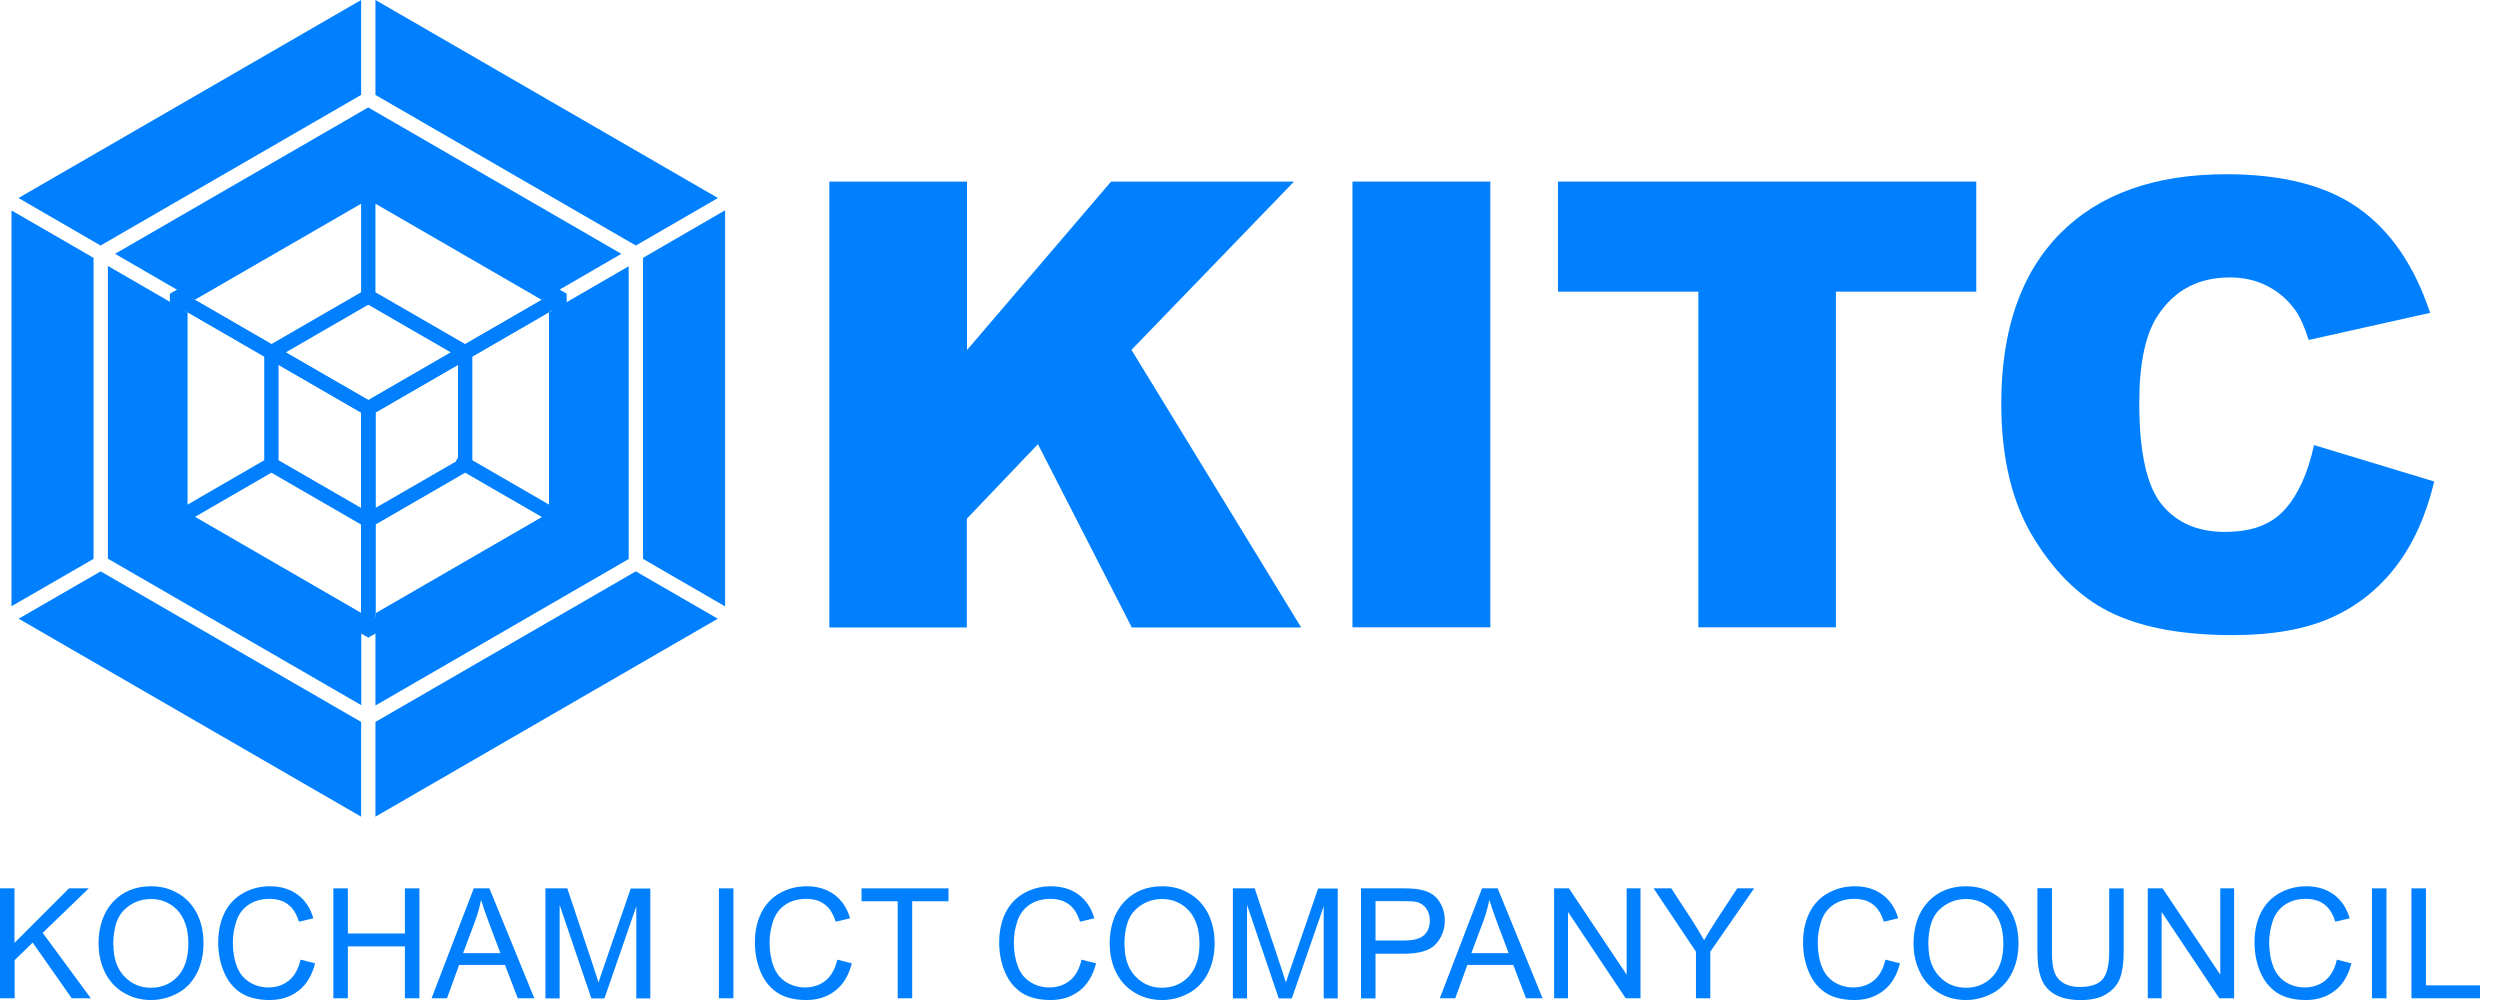
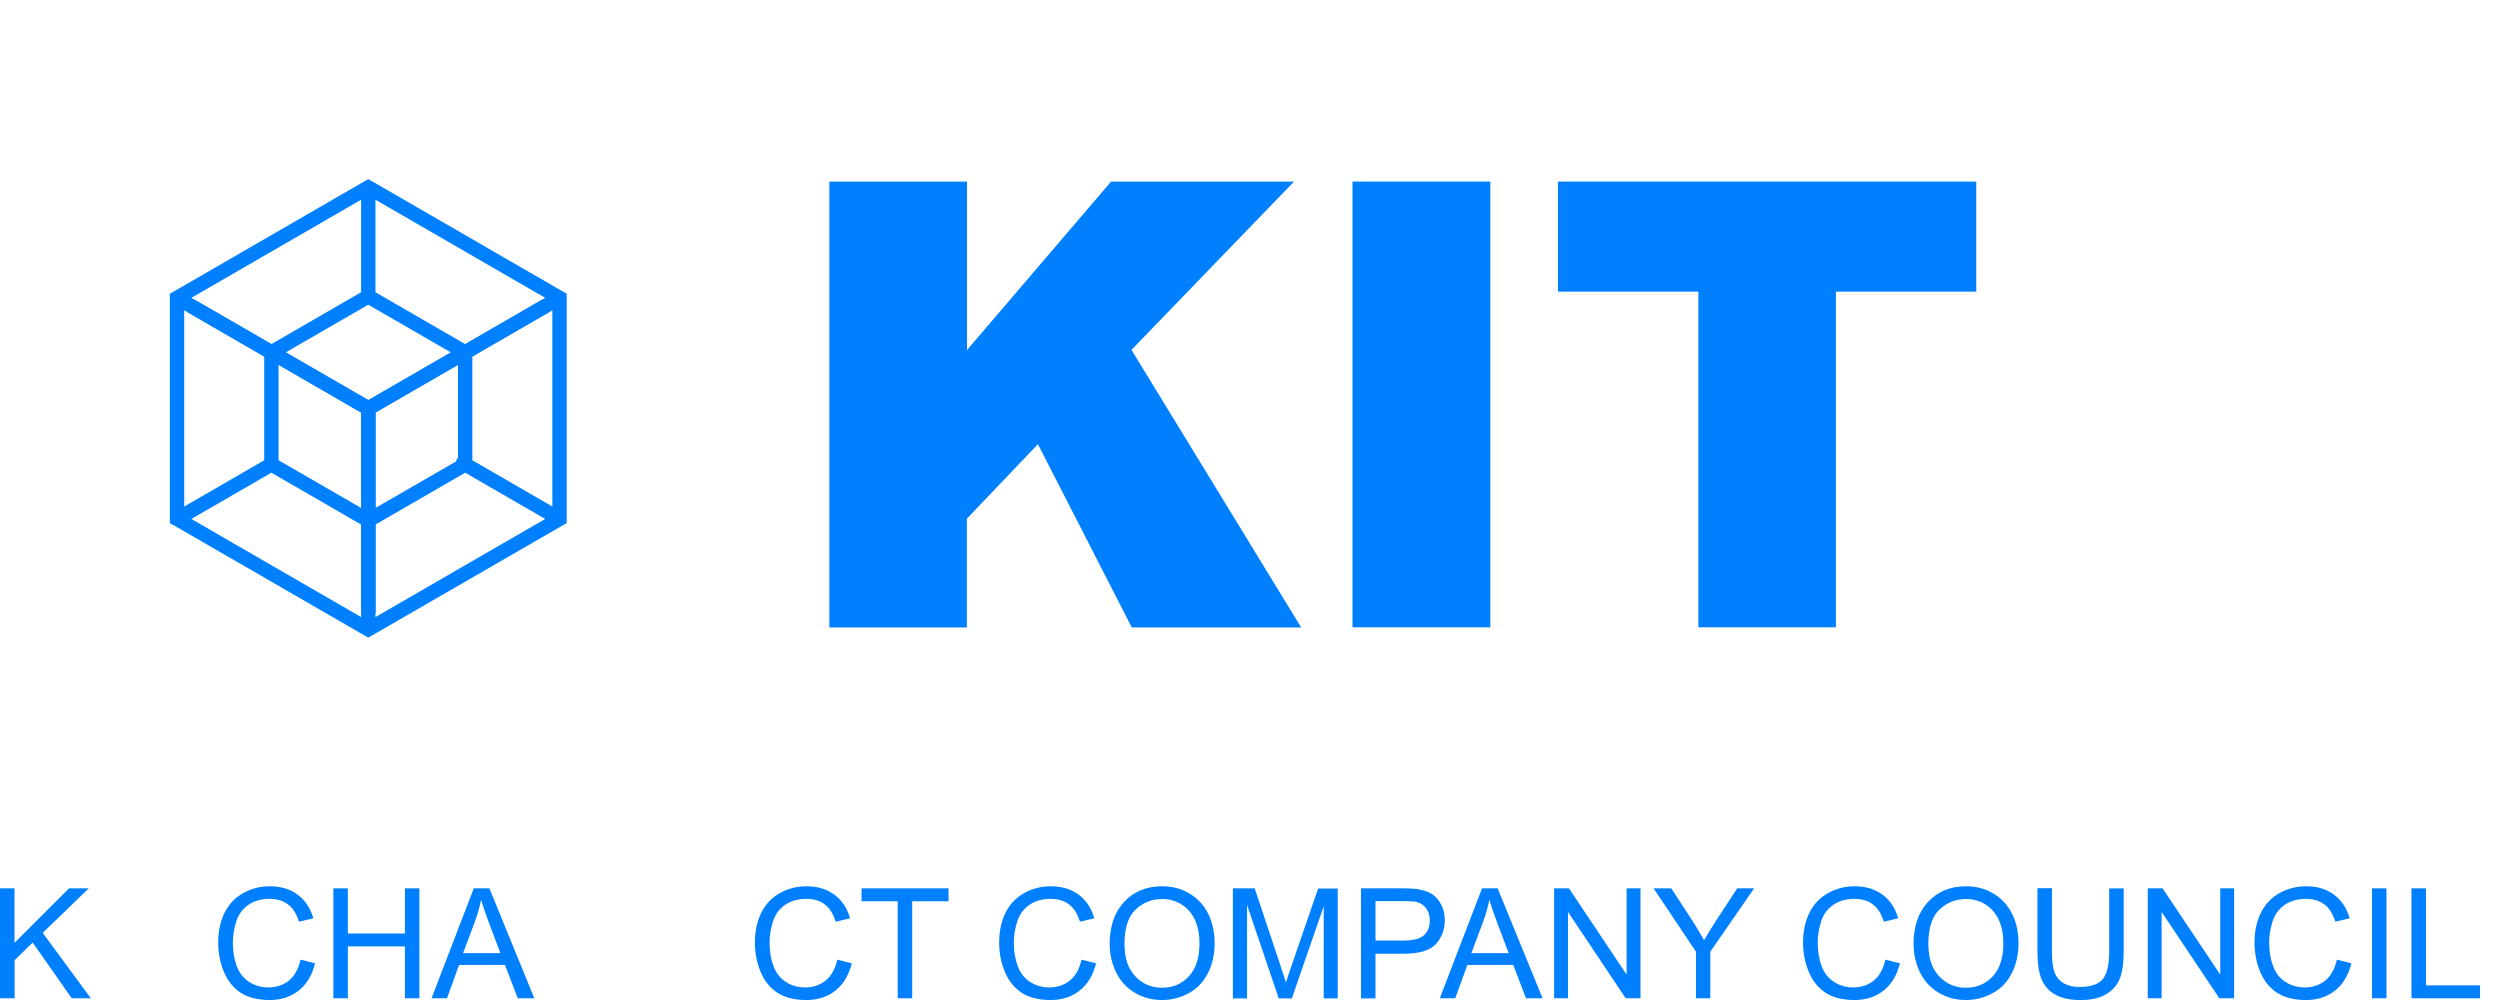
<svg xmlns="http://www.w3.org/2000/svg" width="100" height="40" viewBox="0 0 100 40" fill="none">
  <g clip-path="url(#clip0_3077_7110)">
-     <path d="M7.503 20.511L4.316 22.355L7.503 20.511ZM14.732 16.331L7.503 12.151L14.732 16.331ZM25.147 22.355L21.96 20.511L21.794 20.415M21.96 12.157L14.732 16.337L21.96 12.157ZM14.732 24.691V16.331V24.691ZM14.732 7.977V4.288V7.977ZM7.503 20.511V12.482L4.316 10.638V22.348L14.451 28.207V24.518L7.509 20.504L7.503 20.511ZM4.029 22.853L0.746 24.748L14.445 32.667V28.877L4.022 22.853H4.029ZM25.434 22.853L15.018 28.877V32.667L28.711 24.748L25.428 22.853H25.434ZM21.96 12.489V20.517L15.018 24.531V28.22L25.147 22.361V10.651L21.96 12.495V12.489ZM15.018 0V3.797L25.434 9.821L28.717 7.92L15.018 0ZM14.732 4.295L4.602 10.153L7.783 11.997L14.732 7.983L21.673 11.997L24.854 10.153L14.725 4.295H14.732ZM25.721 10.313V22.355L29.004 24.256V8.411L25.721 10.313ZM0.739 7.92L4.022 9.821L14.445 3.797V0L0.739 7.92ZM0.459 8.417V24.25L3.742 22.355V10.313L0.459 8.417Z" fill="#0080FF" />
    <path d="M7.503 12.156V12.488L14.445 16.502V24.53L14.732 24.696V16.337L7.503 12.156ZM21.68 11.991L14.738 16.005L7.79 11.991L7.509 12.15V12.482L14.451 16.496V24.524L14.738 24.69L15.025 24.524V16.496L21.967 12.482V12.15L21.686 11.991H21.68ZM21.68 11.991L14.738 16.005L7.79 11.991L7.509 12.15V12.482L14.451 16.496V24.524L14.738 24.69L15.025 24.524V16.496L21.967 12.482V12.15L21.686 11.991H21.68ZM21.68 11.991L14.738 16.005L7.79 11.991L7.509 12.15V12.482L14.451 16.496V24.524L14.738 24.69L15.025 24.524V16.496L21.967 12.482V12.15L21.686 11.991H21.68ZM21.68 11.991L14.738 16.005L7.79 11.991L7.509 12.15V12.482L14.451 16.496V24.524L14.738 24.69L15.025 24.524V16.496L21.967 12.482V12.15L21.686 11.991H21.68ZM21.68 11.991L14.738 16.005L7.79 11.991L7.509 12.15V12.482L14.451 16.496V24.524L14.738 24.69L15.025 24.524V16.496L21.967 12.482V12.15L21.686 11.991H21.68ZM21.68 11.991L14.738 16.005L7.79 11.991L7.509 12.15V12.482L14.451 16.496V24.524L14.738 24.69L15.025 24.524V16.496L21.967 12.482V12.15L21.686 11.991H21.68ZM7.503 12.156V12.488L14.445 16.502V24.53L14.732 24.696V16.337L7.503 12.156ZM7.503 12.156V12.488L14.445 16.502V24.53L14.732 24.696V16.337L7.503 12.156Z" fill="#0080FF" />
    <path d="M33.179 7.263H38.68V14.002L44.443 7.263H51.761L45.259 13.995L52.048 25.099H45.272L41.517 17.767L38.674 20.747V25.099H33.173V7.263H33.179Z" fill="#0080FF" />
    <path d="M54.099 7.263H59.613V25.093H54.099V7.263Z" fill="#0080FF" />
    <path d="M62.318 7.263H79.051V11.666H73.436V25.093H67.934V11.666H62.318V7.263Z" fill="#0080FF" />
-     <path d="M92.545 17.798L97.37 19.26C97.045 20.613 96.535 21.749 95.84 22.655C95.146 23.561 94.279 24.25 93.246 24.71C92.213 25.169 90.9 25.405 89.307 25.405C87.369 25.405 85.788 25.125 84.564 24.563C83.334 24.001 82.275 23.012 81.389 21.589C80.497 20.172 80.051 18.354 80.051 16.145C80.051 13.197 80.835 10.932 82.403 9.343C83.971 7.76 86.189 6.969 89.052 6.969C91.295 6.969 93.061 7.422 94.342 8.328C95.624 9.234 96.58 10.632 97.205 12.514L92.347 13.599C92.175 13.057 91.997 12.661 91.812 12.406C91.506 11.985 91.13 11.659 90.683 11.436C90.237 11.206 89.74 11.098 89.192 11.098C87.942 11.098 86.986 11.602 86.323 12.604C85.82 13.35 85.571 14.518 85.571 16.114C85.571 18.092 85.871 19.445 86.47 20.179C87.069 20.913 87.91 21.276 88.994 21.276C90.078 21.276 90.843 20.983 91.385 20.389C91.92 19.796 92.315 18.941 92.558 17.811L92.545 17.798Z" fill="#0080FF" />
    <path d="M0 39.931V35.534H0.58V37.716L2.76 35.534H3.551L1.708 37.314L3.633 39.931H2.869L1.307 37.703L0.586 38.405V39.931H0.006H0Z" fill="#0080FF" />
-     <path d="M3.939 37.786C3.939 37.059 4.137 36.485 4.526 36.07C4.915 35.655 5.425 35.451 6.043 35.451C6.451 35.451 6.814 35.547 7.139 35.744C7.465 35.936 7.713 36.21 7.885 36.555C8.057 36.899 8.14 37.295 8.14 37.735C8.14 38.176 8.051 38.578 7.873 38.929C7.694 39.28 7.439 39.548 7.108 39.727C6.776 39.905 6.419 40.001 6.043 40.001C5.629 40.001 5.259 39.899 4.934 39.701C4.609 39.503 4.36 39.229 4.194 38.884C4.029 38.539 3.946 38.169 3.946 37.786H3.939ZM4.539 37.799C4.539 38.329 4.679 38.744 4.966 39.05C5.253 39.356 5.61 39.51 6.037 39.51C6.464 39.51 6.833 39.356 7.114 39.05C7.394 38.744 7.535 38.303 7.535 37.742C7.535 37.384 7.477 37.072 7.356 36.804C7.235 36.536 7.057 36.331 6.827 36.185C6.598 36.038 6.336 35.961 6.043 35.961C5.629 35.961 5.278 36.102 4.979 36.383C4.679 36.663 4.532 37.136 4.532 37.799H4.539Z" fill="#0080FF" />
    <path d="M12.023 38.386L12.603 38.533C12.482 39.012 12.265 39.376 11.947 39.624C11.628 39.873 11.245 40.001 10.787 40.001C10.328 40.001 9.926 39.905 9.633 39.714C9.339 39.522 9.11 39.242 8.957 38.878C8.804 38.514 8.728 38.118 8.728 37.697C8.728 37.238 8.817 36.842 8.989 36.497C9.161 36.159 9.41 35.898 9.735 35.719C10.06 35.54 10.41 35.451 10.799 35.451C11.239 35.451 11.609 35.566 11.908 35.789C12.208 36.012 12.418 36.325 12.533 36.733L11.959 36.867C11.857 36.548 11.711 36.312 11.513 36.172C11.322 36.025 11.073 35.955 10.78 35.955C10.442 35.955 10.162 36.038 9.932 36.197C9.703 36.357 9.543 36.574 9.454 36.848C9.365 37.123 9.314 37.404 9.314 37.691C9.314 38.067 9.371 38.393 9.48 38.667C9.588 38.948 9.76 39.152 9.99 39.292C10.219 39.433 10.468 39.497 10.736 39.497C11.061 39.497 11.335 39.401 11.564 39.216C11.787 39.031 11.94 38.75 12.023 38.38V38.386Z" fill="#0080FF" />
    <path d="M13.334 39.931V35.534H13.914V37.34H16.196V35.534H16.776V39.931H16.196V37.856H13.914V39.931H13.334Z" fill="#0080FF" />
    <path d="M17.262 39.931L18.951 35.534H19.576L21.373 39.931H20.71L20.2 38.597H18.364L17.88 39.931H17.262ZM18.53 38.124H20.015L19.556 36.906C19.416 36.535 19.314 36.229 19.244 35.993C19.187 36.274 19.11 36.555 19.008 36.835L18.524 38.124H18.53Z" fill="#0080FF" />
-     <path d="M21.818 39.931V35.534H22.692L23.731 38.648C23.826 38.935 23.896 39.152 23.941 39.299C23.992 39.139 24.069 38.903 24.177 38.597L25.229 35.54H26.013V39.937H25.452V36.255L24.177 39.937H23.654L22.386 36.197V39.937H21.825L21.818 39.931Z" fill="#0080FF" />
-     <path d="M28.756 39.931V35.534H29.337V39.931H28.756Z" fill="#0080FF" />
    <path d="M33.492 38.386L34.072 38.533C33.951 39.012 33.734 39.376 33.415 39.624C33.097 39.873 32.714 40.001 32.255 40.001C31.796 40.001 31.395 39.905 31.102 39.714C30.808 39.522 30.579 39.242 30.426 38.878C30.273 38.514 30.196 38.118 30.196 37.697C30.196 37.238 30.285 36.842 30.458 36.497C30.63 36.159 30.878 35.898 31.203 35.719C31.529 35.54 31.879 35.451 32.268 35.451C32.708 35.451 33.078 35.566 33.377 35.789C33.677 36.012 33.887 36.325 34.002 36.733L33.428 36.867C33.326 36.548 33.18 36.312 32.982 36.172C32.791 36.025 32.542 35.955 32.249 35.955C31.911 35.955 31.631 36.038 31.401 36.197C31.172 36.357 31.012 36.574 30.923 36.848C30.834 37.123 30.783 37.404 30.783 37.691C30.783 38.067 30.84 38.393 30.948 38.667C31.057 38.948 31.229 39.152 31.458 39.292C31.688 39.433 31.936 39.497 32.204 39.497C32.529 39.497 32.803 39.401 33.033 39.216C33.256 39.031 33.409 38.75 33.492 38.38V38.386Z" fill="#0080FF" />
    <path d="M35.908 39.931V36.05H34.461V35.534H37.941V36.05H36.488V39.931H35.908Z" fill="#0080FF" />
    <path d="M43.262 38.386L43.843 38.533C43.721 39.012 43.505 39.376 43.186 39.624C42.867 39.873 42.485 40.001 42.026 40.001C41.567 40.001 41.165 39.905 40.872 39.714C40.579 39.522 40.349 39.242 40.196 38.878C40.043 38.514 39.967 38.118 39.967 37.697C39.967 37.238 40.056 36.842 40.228 36.497C40.4 36.159 40.649 35.898 40.974 35.719C41.299 35.54 41.65 35.451 42.038 35.451C42.478 35.451 42.848 35.566 43.148 35.789C43.447 36.012 43.658 36.325 43.772 36.733L43.199 36.867C43.097 36.548 42.95 36.312 42.752 36.172C42.561 36.025 42.313 35.955 42.019 35.955C41.681 35.955 41.401 36.038 41.172 36.197C40.942 36.357 40.783 36.574 40.694 36.848C40.604 37.123 40.553 37.404 40.553 37.691C40.553 38.067 40.611 38.393 40.719 38.667C40.827 38.948 40.999 39.152 41.229 39.292C41.458 39.433 41.707 39.497 41.975 39.497C42.3 39.497 42.574 39.401 42.803 39.216C43.027 39.031 43.179 38.75 43.262 38.38V38.386Z" fill="#0080FF" />
    <path d="M44.384 37.786C44.384 37.059 44.581 36.485 44.97 36.07C45.359 35.655 45.869 35.451 46.487 35.451C46.895 35.451 47.259 35.547 47.584 35.744C47.909 35.936 48.157 36.21 48.33 36.555C48.502 36.899 48.585 37.295 48.585 37.735C48.585 38.176 48.495 38.578 48.317 38.929C48.138 39.28 47.883 39.548 47.552 39.727C47.22 39.905 46.864 40.001 46.487 40.001C46.073 40.001 45.703 39.899 45.378 39.701C45.053 39.503 44.804 39.229 44.639 38.884C44.473 38.539 44.39 38.169 44.39 37.786H44.384ZM44.983 37.799C44.983 38.329 45.123 38.744 45.41 39.05C45.697 39.356 46.054 39.51 46.481 39.51C46.908 39.51 47.278 39.356 47.558 39.05C47.839 38.744 47.979 38.303 47.979 37.742C47.979 37.384 47.922 37.072 47.8 36.804C47.679 36.536 47.501 36.331 47.271 36.185C47.042 36.038 46.781 35.961 46.487 35.961C46.073 35.961 45.722 36.102 45.423 36.383C45.123 36.663 44.977 37.136 44.977 37.799H44.983Z" fill="#0080FF" />
    <path d="M49.315 39.931V35.534H50.188L51.227 38.648C51.322 38.935 51.392 39.152 51.437 39.299C51.488 39.139 51.565 38.903 51.673 38.597L52.725 35.54H53.509V39.937H52.948V36.255L51.673 39.937H51.15L49.882 36.197V39.937H49.321L49.315 39.931Z" fill="#0080FF" />
    <path d="M54.44 39.931V35.534H56.097C56.39 35.534 56.613 35.546 56.766 35.578C56.983 35.617 57.161 35.68 57.308 35.782C57.455 35.885 57.569 36.025 57.659 36.21C57.748 36.389 57.792 36.593 57.792 36.81C57.792 37.186 57.671 37.499 57.435 37.761C57.2 38.022 56.766 38.15 56.148 38.15H55.02V39.937H54.44V39.931ZM55.026 37.62H56.161C56.537 37.62 56.804 37.55 56.957 37.41C57.117 37.269 57.193 37.072 57.193 36.816C57.193 36.631 57.149 36.478 57.053 36.344C56.957 36.21 56.836 36.127 56.683 36.082C56.588 36.057 56.403 36.044 56.141 36.044H55.02V37.614L55.026 37.62Z" fill="#0080FF" />
    <path d="M57.592 39.931L59.281 35.534H59.906L61.703 39.931H61.04L60.53 38.597H58.695L58.21 39.931H57.592ZM58.86 38.124H60.346L59.887 36.906C59.746 36.535 59.644 36.229 59.574 35.993C59.517 36.274 59.44 36.555 59.338 36.835L58.854 38.124H58.86Z" fill="#0080FF" />
    <path d="M62.165 39.931V35.534H62.758L65.065 38.986V35.534H65.62V39.931H65.027L62.72 36.478V39.931H62.165Z" fill="#0080FF" />
    <path d="M67.838 39.931V38.067L66.143 35.534H66.85L67.717 36.861C67.876 37.11 68.023 37.359 68.163 37.608C68.297 37.378 68.457 37.116 68.641 36.829L69.489 35.534H70.165L68.412 38.067V39.931H67.832H67.838Z" fill="#0080FF" />
    <path d="M75.418 38.386L75.998 38.533C75.877 39.012 75.66 39.376 75.341 39.624C75.022 39.873 74.64 40.001 74.181 40.001C73.722 40.001 73.32 39.905 73.027 39.714C72.734 39.522 72.504 39.242 72.352 38.878C72.199 38.514 72.122 38.118 72.122 37.697C72.122 37.238 72.211 36.842 72.383 36.497C72.555 36.159 72.804 35.898 73.129 35.719C73.454 35.54 73.805 35.451 74.194 35.451C74.634 35.451 75.003 35.566 75.303 35.789C75.603 36.012 75.813 36.325 75.928 36.733L75.354 36.867C75.252 36.548 75.105 36.312 74.908 36.172C74.716 36.025 74.468 35.955 74.175 35.955C73.837 35.955 73.556 36.038 73.327 36.197C73.097 36.357 72.938 36.574 72.849 36.848C72.76 37.123 72.709 37.404 72.709 37.691C72.709 38.067 72.766 38.393 72.874 38.667C72.983 38.948 73.155 39.152 73.384 39.292C73.614 39.433 73.862 39.497 74.13 39.497C74.455 39.497 74.729 39.401 74.959 39.216C75.182 39.031 75.335 38.75 75.418 38.38V38.386Z" fill="#0080FF" />
    <path d="M76.539 37.786C76.539 37.059 76.737 36.485 77.126 36.07C77.514 35.655 78.024 35.451 78.643 35.451C79.051 35.451 79.414 35.547 79.739 35.744C80.064 35.936 80.313 36.21 80.485 36.555C80.657 36.899 80.74 37.295 80.74 37.735C80.74 38.176 80.651 38.578 80.472 38.929C80.294 39.28 80.039 39.548 79.707 39.727C79.376 39.905 79.019 40.001 78.643 40.001C78.228 40.001 77.859 39.899 77.534 39.701C77.208 39.503 76.96 39.229 76.794 38.884C76.628 38.539 76.545 38.169 76.545 37.786H76.539ZM77.138 37.799C77.138 38.329 77.278 38.744 77.565 39.05C77.852 39.356 78.209 39.51 78.636 39.51C79.063 39.51 79.433 39.356 79.714 39.05C79.994 38.744 80.134 38.303 80.134 37.742C80.134 37.384 80.077 37.072 79.956 36.804C79.835 36.536 79.656 36.331 79.427 36.185C79.197 36.038 78.936 35.961 78.643 35.961C78.228 35.961 77.878 36.102 77.578 36.383C77.278 36.663 77.132 37.136 77.132 37.799H77.138Z" fill="#0080FF" />
    <path d="M84.367 35.535H84.947V38.075C84.947 38.516 84.896 38.867 84.8 39.128C84.698 39.39 84.52 39.6 84.258 39.76C83.997 39.926 83.653 40.002 83.232 40.002C82.811 40.002 82.486 39.932 82.225 39.792C81.963 39.651 81.778 39.447 81.664 39.173C81.549 38.898 81.498 38.535 81.498 38.069V35.529H82.078V38.069C82.078 38.452 82.116 38.733 82.186 38.911C82.257 39.09 82.378 39.23 82.55 39.332C82.722 39.428 82.932 39.479 83.181 39.479C83.608 39.479 83.914 39.383 84.093 39.186C84.271 38.988 84.367 38.618 84.367 38.069V35.529V35.535Z" fill="#0080FF" />
    <path d="M85.91 39.931V35.534H86.503L88.811 38.986V35.534H89.365V39.931H88.772L86.465 36.478V39.931H85.91Z" fill="#0080FF" />
    <path d="M93.476 38.386L94.056 38.533C93.935 39.012 93.719 39.376 93.4 39.624C93.081 39.873 92.699 40.001 92.24 40.001C91.781 40.001 91.379 39.905 91.086 39.714C90.793 39.522 90.563 39.242 90.41 38.878C90.257 38.514 90.181 38.118 90.181 37.697C90.181 37.238 90.27 36.842 90.442 36.497C90.614 36.159 90.863 35.898 91.188 35.719C91.513 35.54 91.864 35.451 92.252 35.451C92.692 35.451 93.062 35.566 93.362 35.789C93.661 36.012 93.871 36.325 93.986 36.733L93.412 36.867C93.311 36.548 93.164 36.312 92.966 36.172C92.775 36.025 92.526 35.955 92.233 35.955C91.895 35.955 91.615 36.038 91.385 36.197C91.156 36.357 90.997 36.574 90.907 36.848C90.818 37.123 90.767 37.404 90.767 37.691C90.767 38.067 90.825 38.393 90.933 38.667C91.041 38.948 91.213 39.152 91.443 39.292C91.672 39.433 91.921 39.497 92.189 39.497C92.514 39.497 92.788 39.401 93.017 39.216C93.24 39.031 93.393 38.75 93.476 38.38V38.386Z" fill="#0080FF" />
    <path d="M94.878 39.931V35.534H95.459V39.931H94.878Z" fill="#0080FF" />
    <path d="M96.458 39.931V35.534H97.038V39.414H99.199V39.931H96.451H96.458Z" fill="#0080FF" />
    <path d="M14.731 25.506L6.942 21.007C6.942 21.007 6.942 21.007 6.935 21.007L6.795 20.924V11.748L6.935 11.665C6.935 11.665 6.935 11.665 6.942 11.665L14.585 7.248C14.585 7.248 14.585 7.248 14.591 7.248L14.731 7.166L14.871 7.248C14.871 7.248 14.871 7.248 14.878 7.248L22.521 11.665C22.521 11.665 22.521 11.665 22.527 11.665L22.667 11.748V20.924L22.527 21.007C22.527 21.007 22.527 21.007 22.521 21.007L14.731 25.506ZM15.018 20.982V24.683L21.807 20.758L18.607 18.908L15.018 20.982ZM7.655 20.758L14.444 24.683V20.982L10.855 18.908L7.655 20.758ZM15.018 16.502V20.318L18.237 18.461C18.237 18.461 18.256 18.404 18.269 18.378C18.282 18.352 18.301 18.327 18.32 18.314V14.594L15.018 16.502ZM11.142 18.41L14.444 20.318V16.502L11.142 14.594V18.41ZM7.369 12.411V20.261L10.569 18.41V14.262L7.369 12.411ZM18.894 18.41L22.094 20.261V12.411L18.894 14.262V18.41ZM11.429 14.096L14.731 16.004L18.033 14.096L14.731 12.188L11.429 14.096ZM7.655 11.914L10.855 13.764L14.444 11.69V7.989L7.655 11.914ZM15.018 11.69L18.607 13.764L21.807 11.914L15.018 7.989V11.69Z" fill="#0080FF" />
  </g>
  <defs>
    <clipPath id="clip0_3077_7110">
      <rect width="100" height="40" fill="white" />
    </clipPath>
  </defs>
</svg>